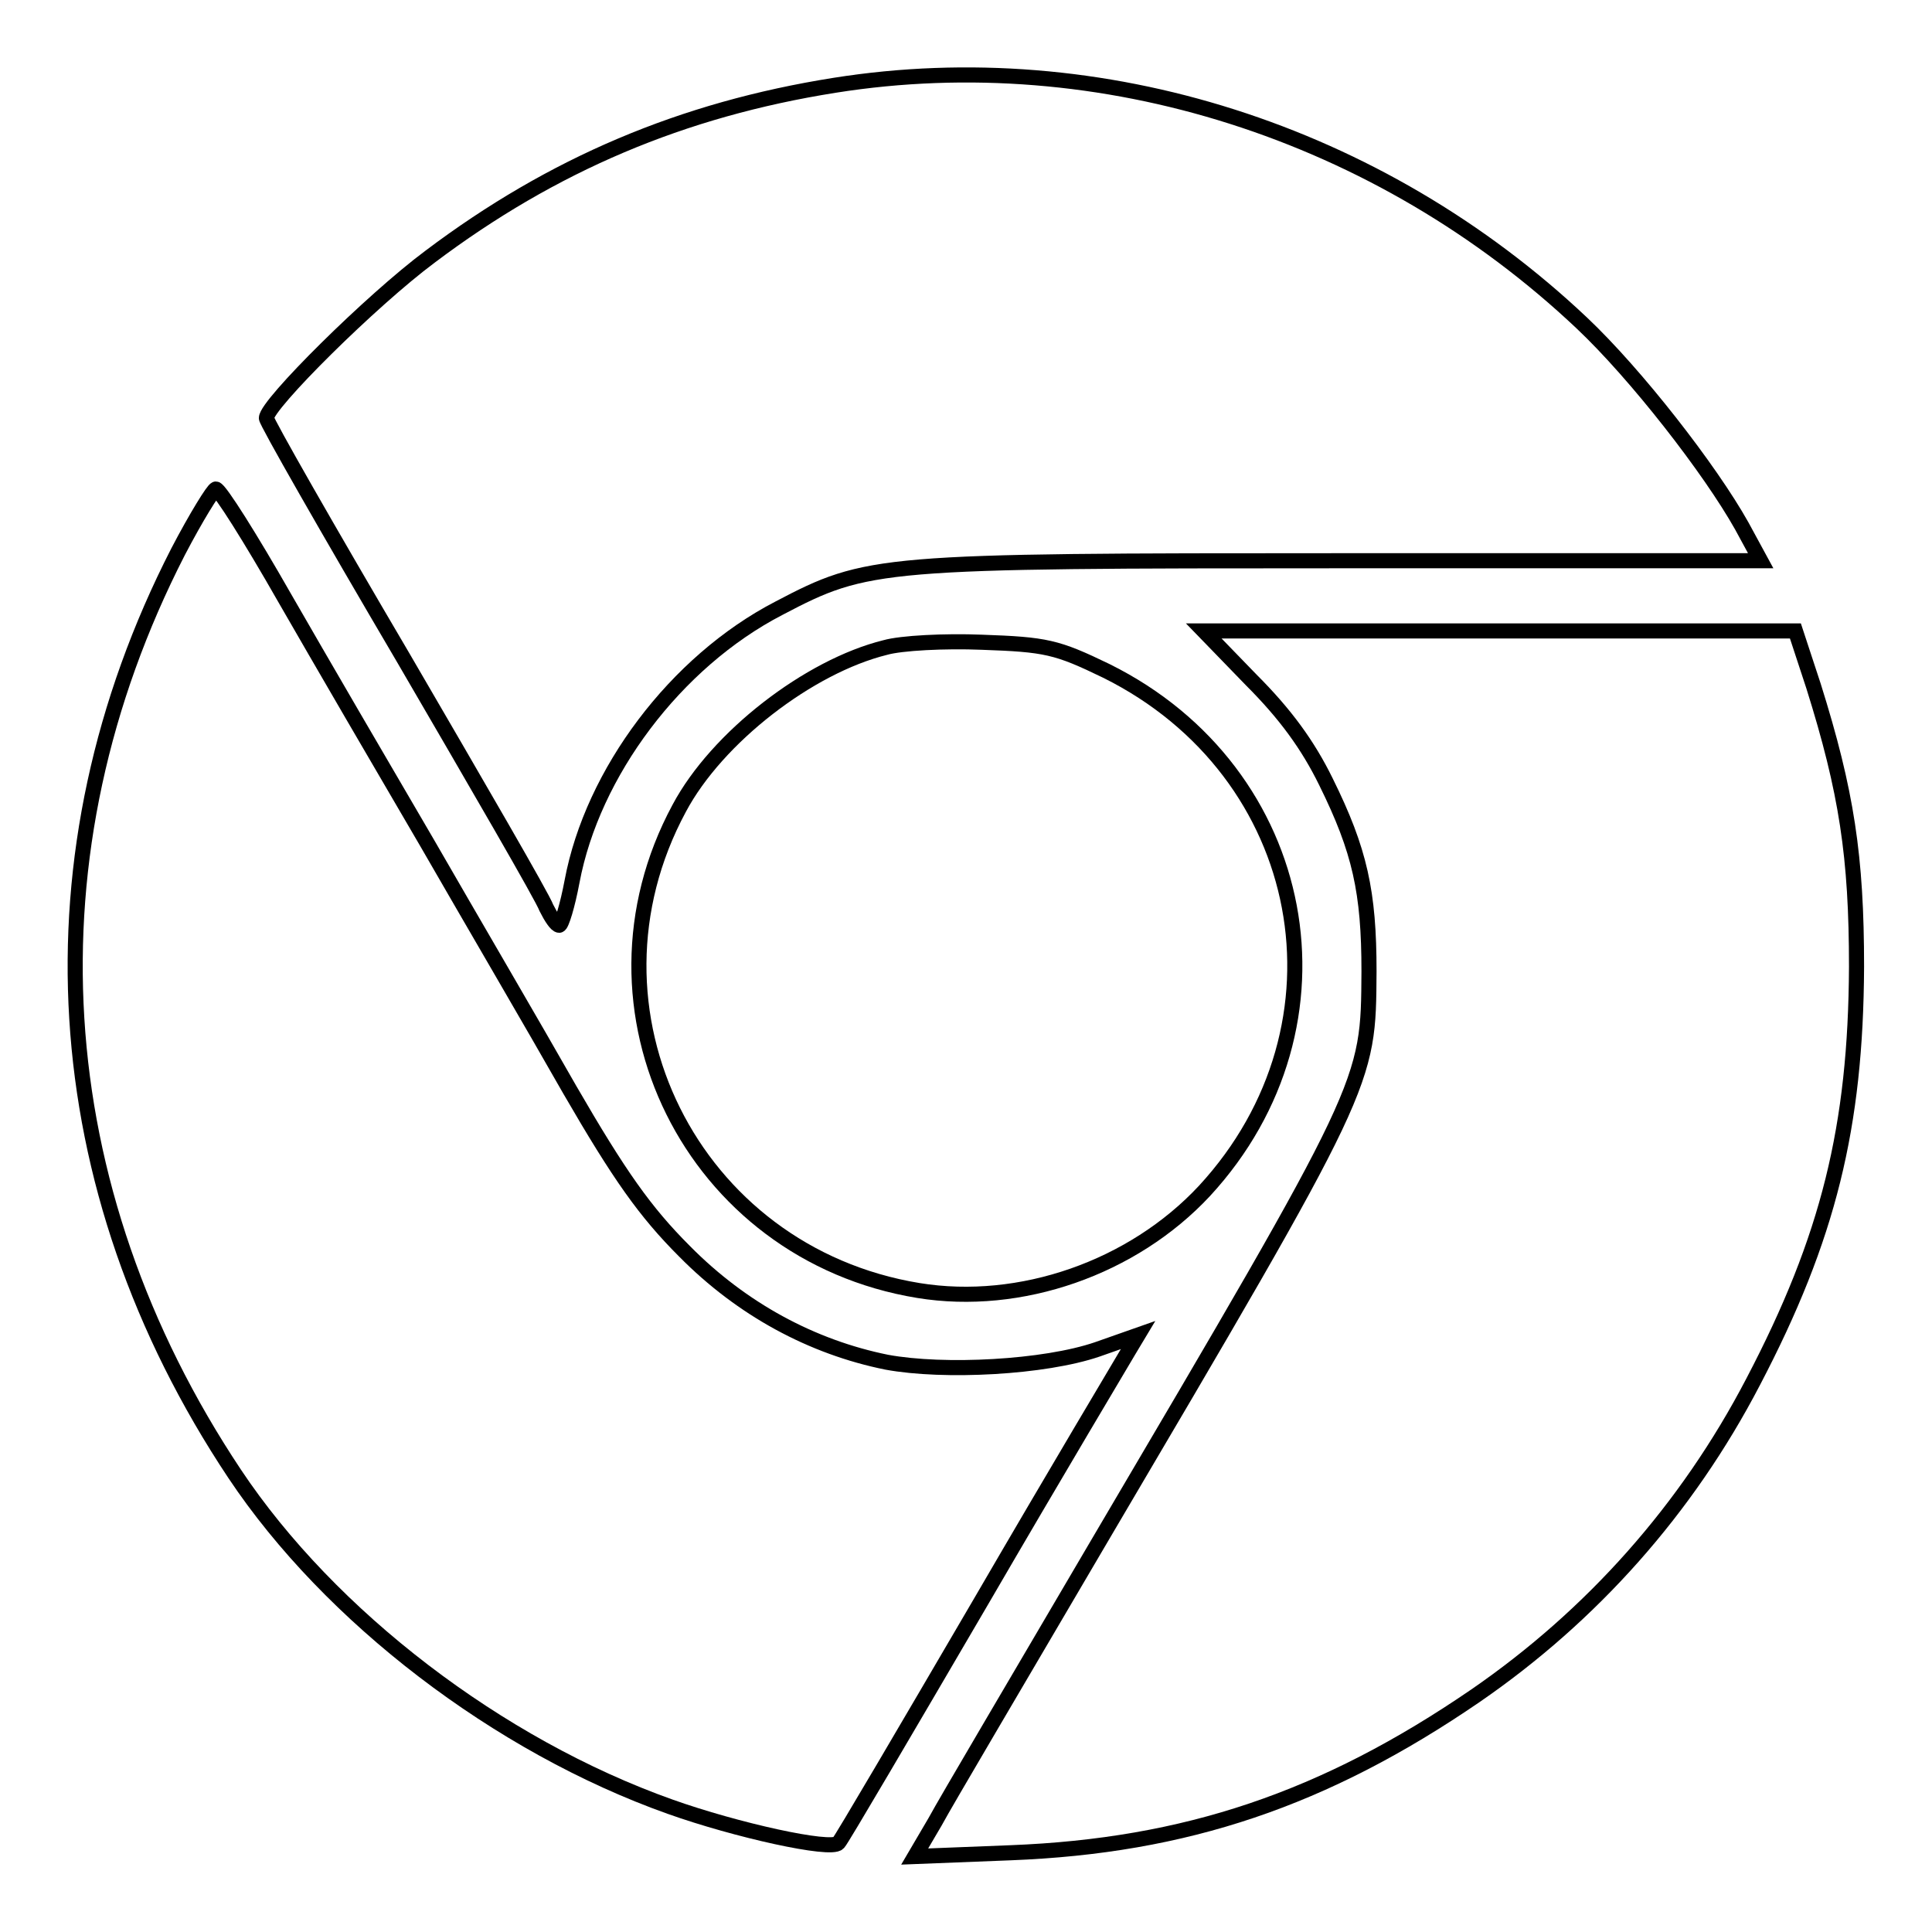
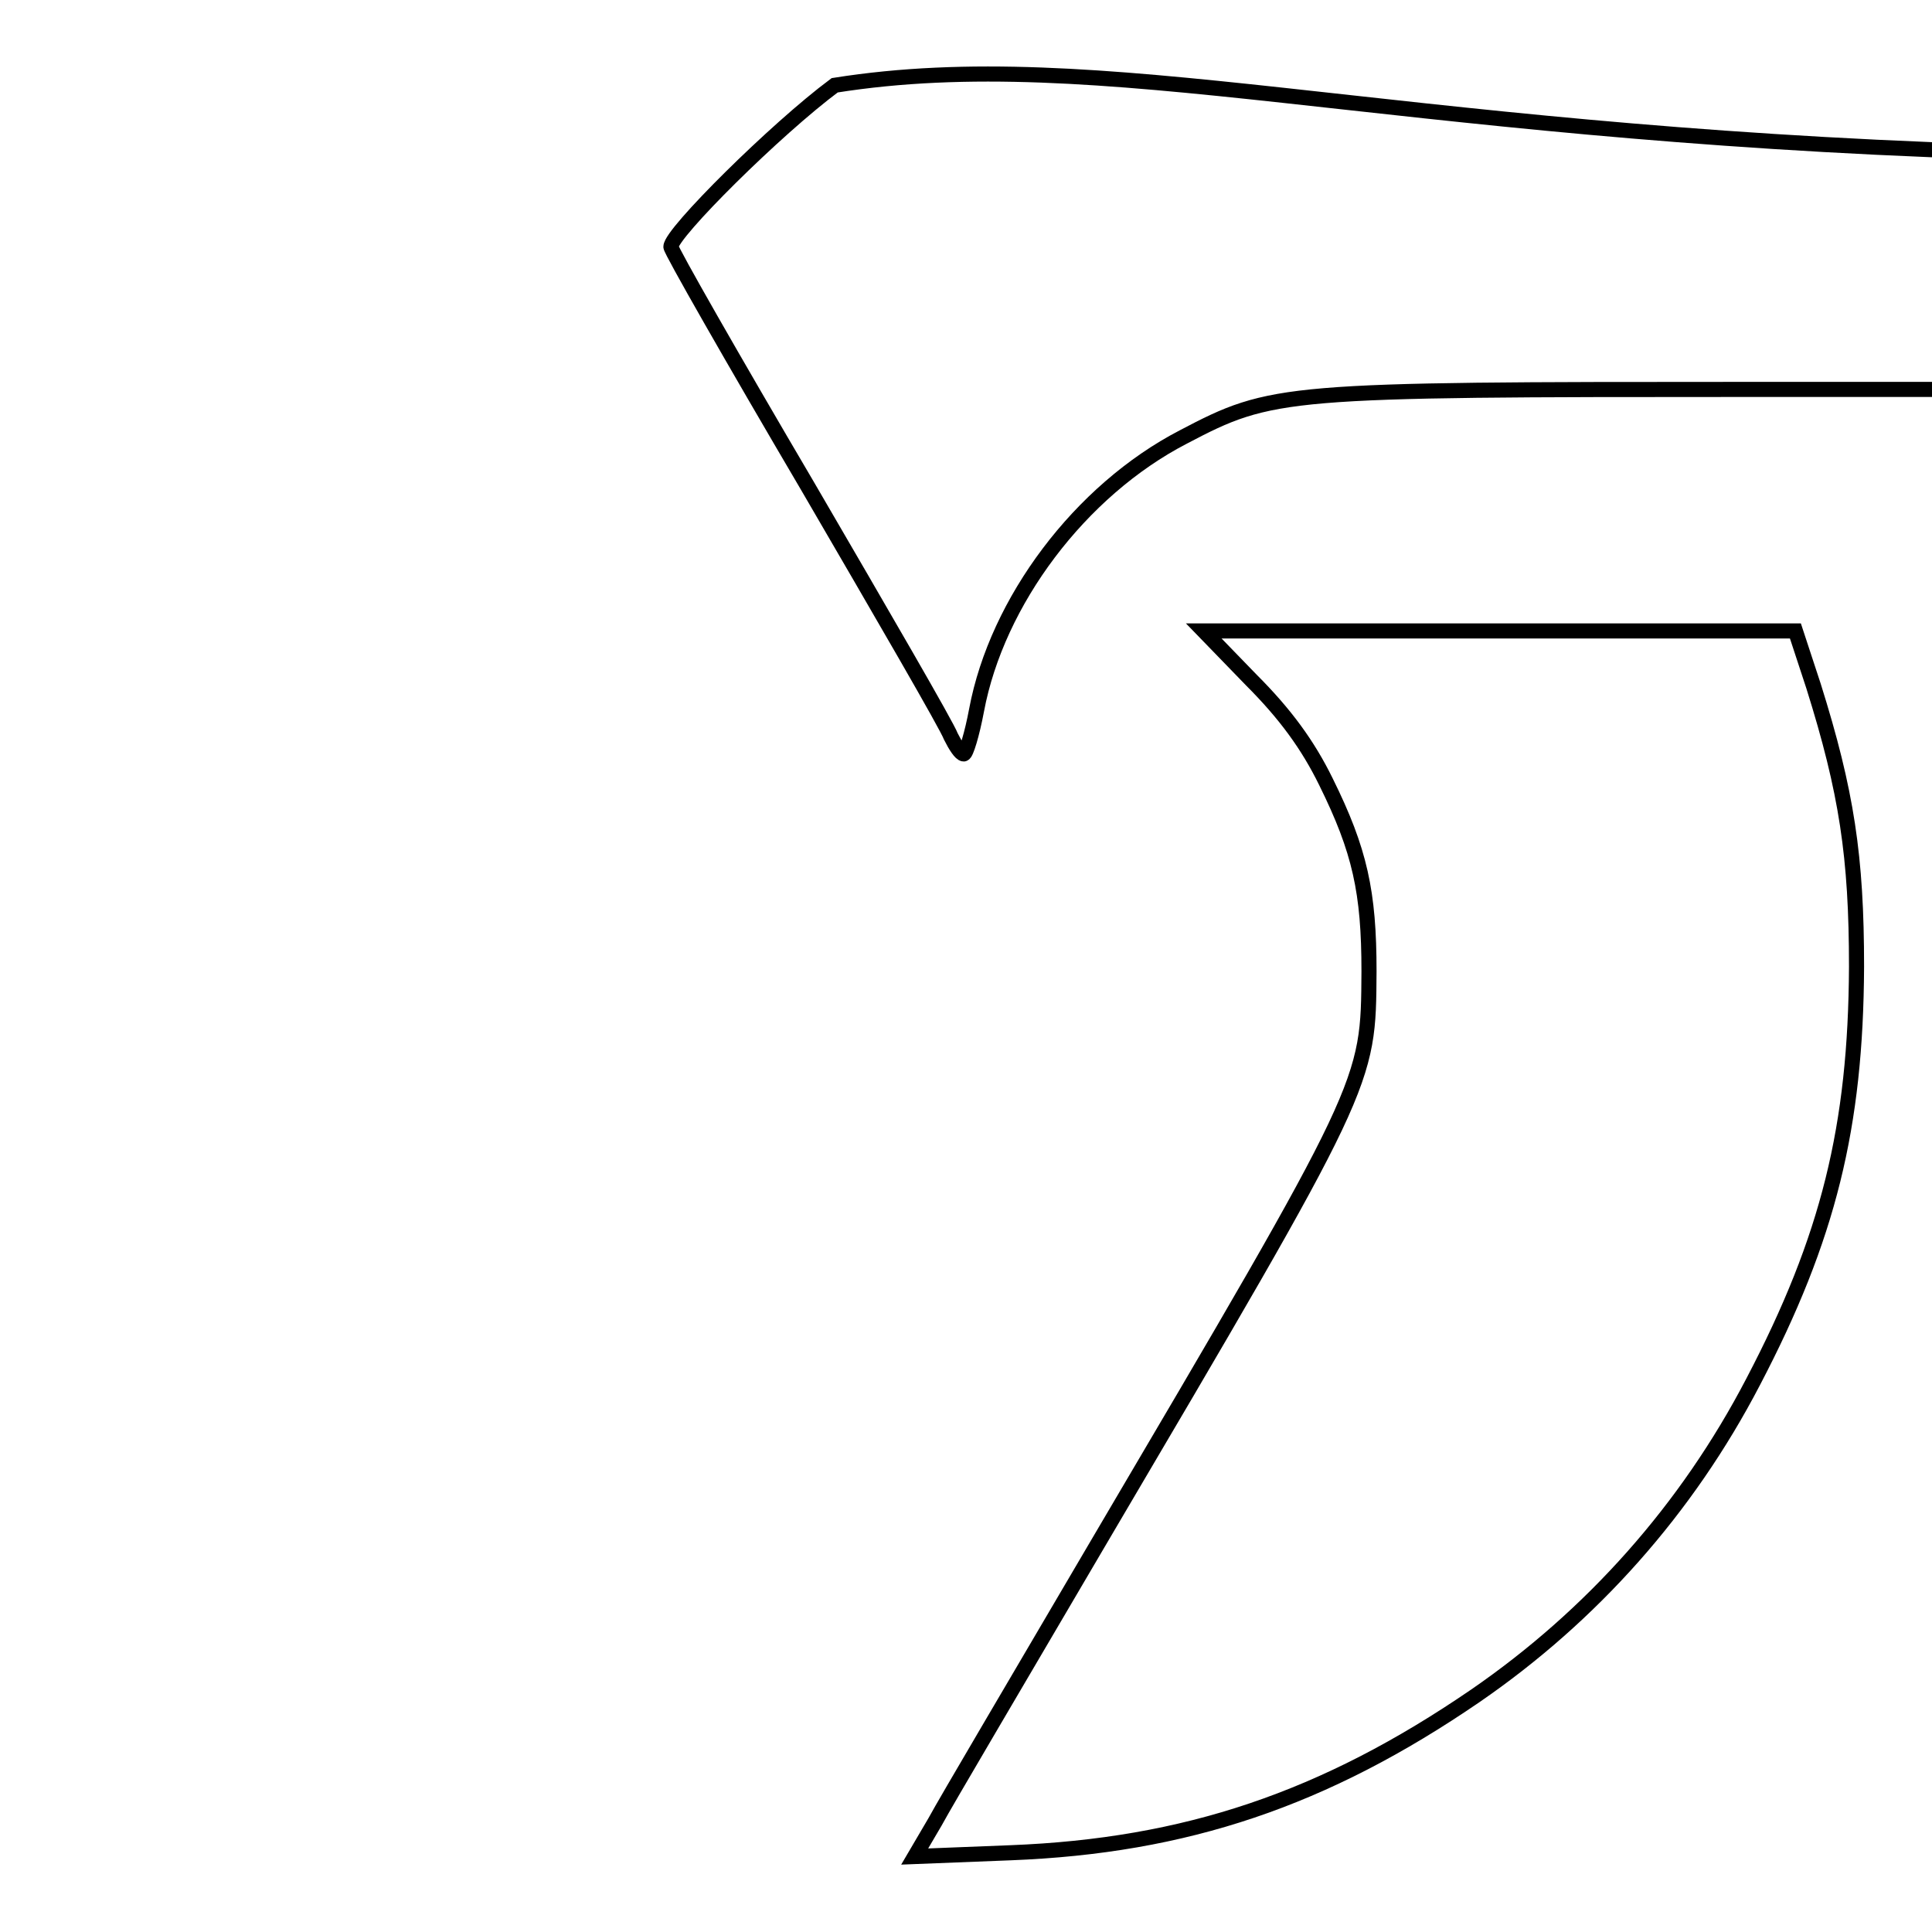
<svg xmlns="http://www.w3.org/2000/svg" version="1.1" x="0px" y="0px" viewBox="0 0 256 256" enable-background="new 0 0 256 256" xml:space="preserve">
  <g>
    <g>
-       <path stroke-width="2" fill-opacity="0" stroke="#000000" d="M110.6,11.3C90.4,14.5,73.2,21.8,57,34c-7.8,5.8-21.7,19.6-21.7,21.4c0,0.5,8.1,14.7,18.1,31.7  c9.9,17,18.5,31.8,19,33.2c0.6,1.2,1.3,2.3,1.7,2.3c0.3,0,1.1-2.6,1.7-5.8c2.7-14.4,13.7-29.1,27.4-36.2  c11.8-6.2,13.2-6.3,74.9-6.3h55.2l-2.5-4.6c-4.2-7.5-14-20.1-21.2-26.9C182.8,17.5,145.9,5.7,110.6,11.3z" />
-       <path stroke-width="2" fill-opacity="0" stroke="#000000" d="M23.6,73.1c-20.5,40-17.8,84.2,7.5,122.2c12.6,18.9,34.9,36,57.7,44.1c8.7,3.1,21.3,5.9,22.3,4.8  c0.4-0.4,8.9-14.9,18.9-32c10-17.2,18.9-32.1,19.6-33.3l1.2-2l-5.4,1.9c-7,2.4-20.3,3.1-27.9,1.7c-9.9-2-19.2-7-26.8-14.7  c-5.2-5.2-8.6-10-15.2-21.4c-4.6-8.1-13.2-22.8-18.9-32.7c-5.8-9.9-14.3-24.5-18.9-32.5c-4.5-7.9-8.6-14.4-9.1-14.4  C28.3,64.8,26,68.5,23.6,73.1z" />
+       <path stroke-width="2" fill-opacity="0" stroke="#000000" d="M110.6,11.3c-7.8,5.8-21.7,19.6-21.7,21.4c0,0.5,8.1,14.7,18.1,31.7  c9.9,17,18.5,31.8,19,33.2c0.6,1.2,1.3,2.3,1.7,2.3c0.3,0,1.1-2.6,1.7-5.8c2.7-14.4,13.7-29.1,27.4-36.2  c11.8-6.2,13.2-6.3,74.9-6.3h55.2l-2.5-4.6c-4.2-7.5-14-20.1-21.2-26.9C182.8,17.5,145.9,5.7,110.6,11.3z" />
      <path stroke-width="2" fill-opacity="0" stroke="#000000" d="M165.8,90.1c4.5,4.5,7.5,8.6,9.9,13.5c4.5,9.1,5.7,14.6,5.7,25.1c-0.1,15.1,0.2,14.5-36.2,76.3  c-10.2,17.4-19.9,33.8-21.3,36.4l-2.7,4.6l12.7-0.5c23.2-0.9,41.6-7.1,61.6-20.8c15.4-10.6,28-24.7,36.8-41.6  c10-19.1,13.6-33.8,13.7-55c0-14.6-1.3-23.2-5.7-37.2l-2.4-7.3h-39.2h-39.2L165.8,90.1z" />
-       <path stroke-width="2" fill-opacity="0" stroke="#000000" d="M117.3,85.8c-10.1,2.5-22.3,11.9-27.3,21.3c-14.4,26.7,1.7,59,31.7,63.9c13.5,2.2,28.4-3,37.9-13.2  c20.3-22,14-55.5-13-68.9c-6.6-3.2-8-3.5-16.5-3.8C125.2,84.9,119.4,85.2,117.3,85.8z" />
    </g>
  </g>
</svg>